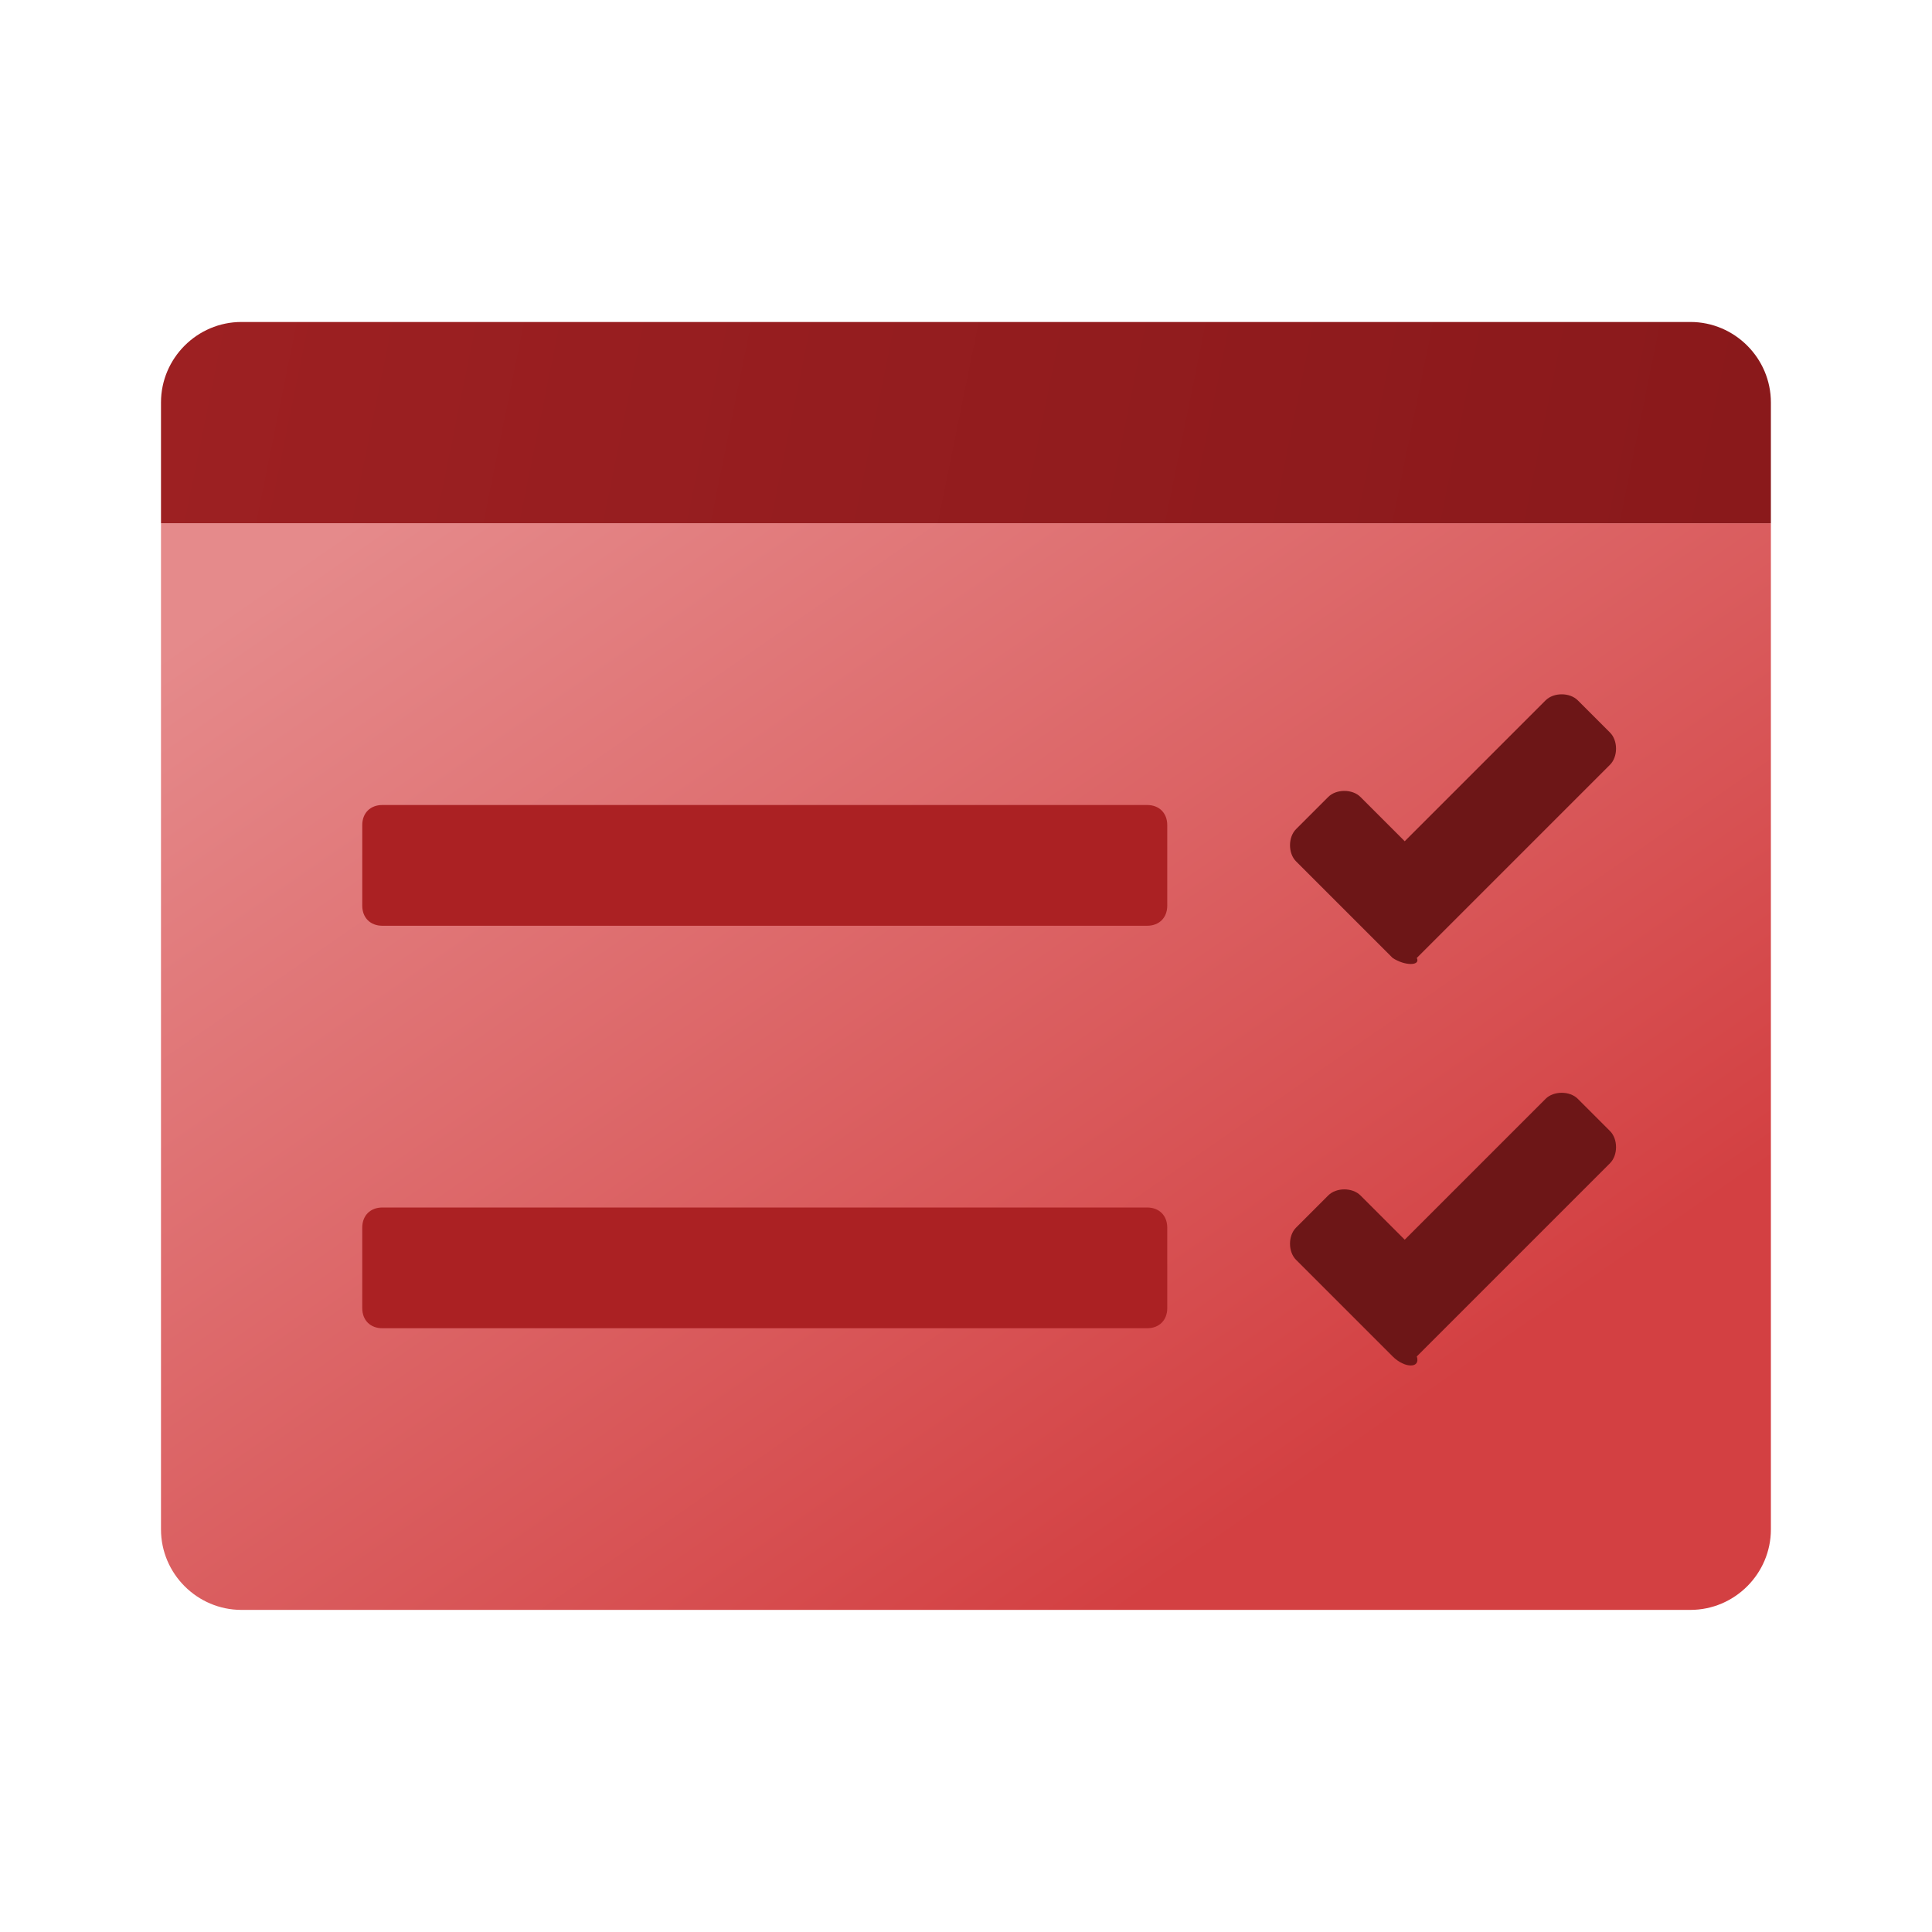
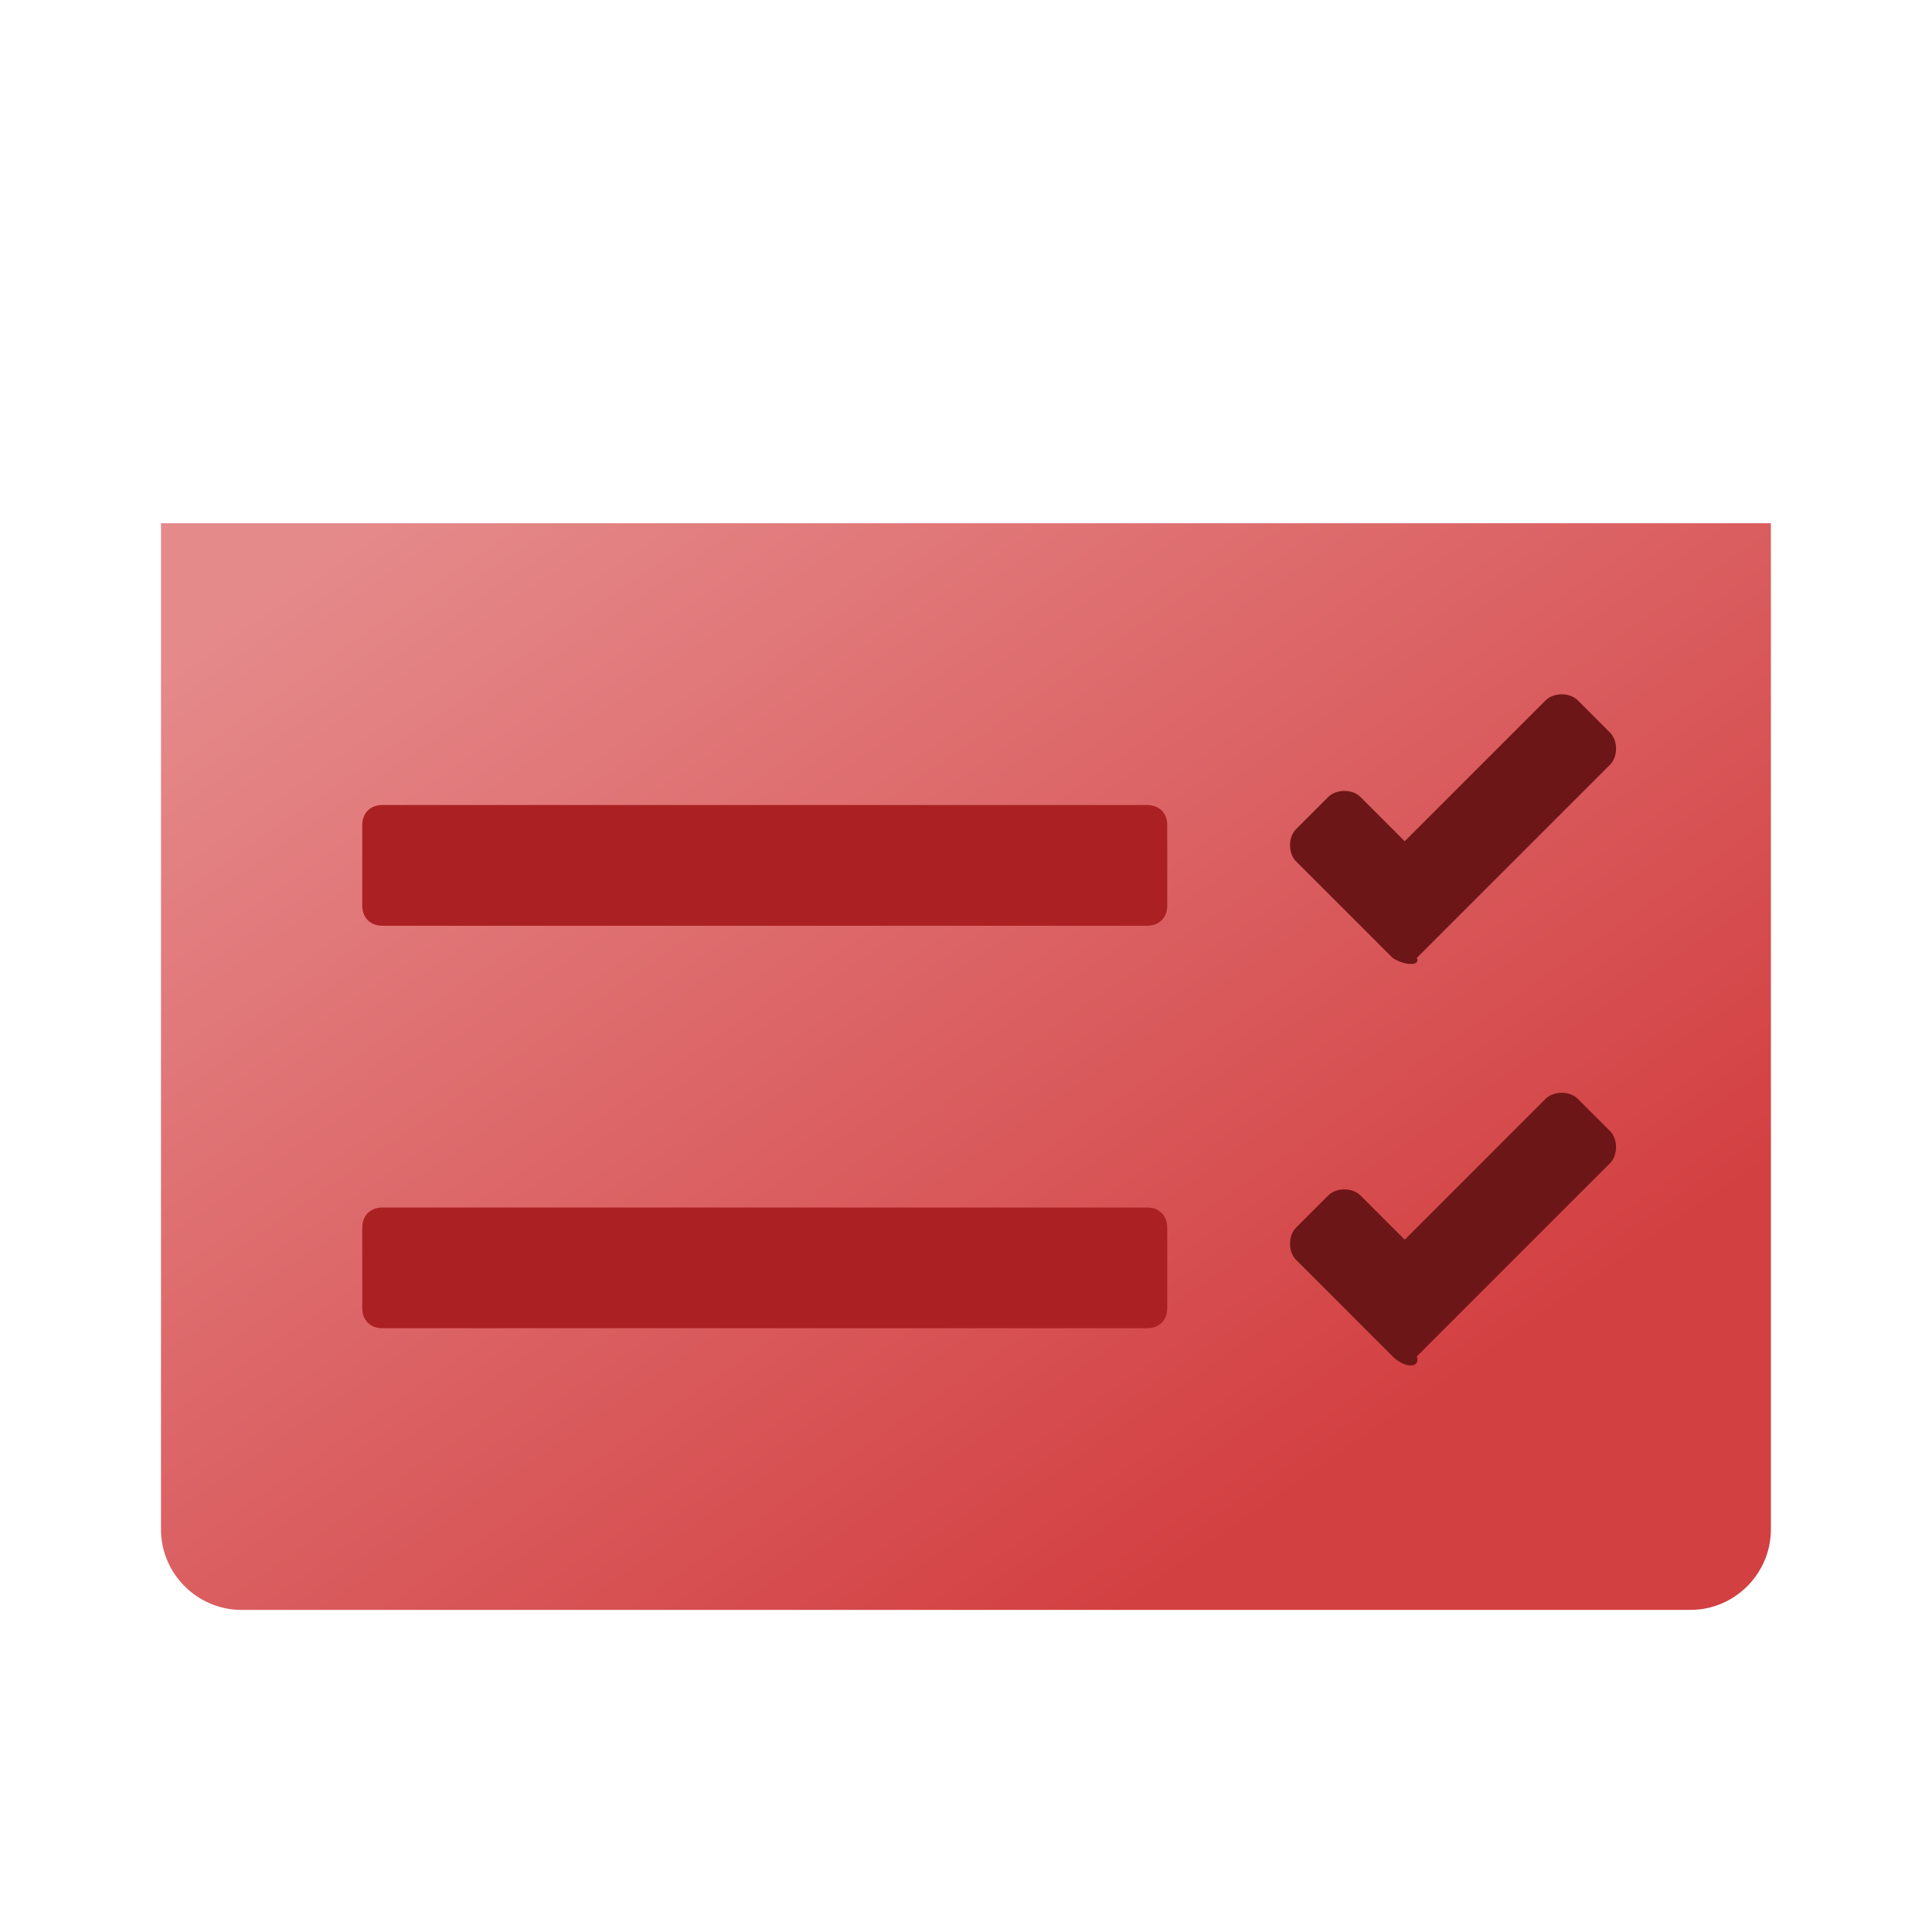
<svg xmlns="http://www.w3.org/2000/svg" width="48" height="48" viewBox="0 0 256 256">
  <defs>
    <linearGradient x1="13.069" y1="9.998" x2="31.926" y2="37.275" gradientUnits="userSpaceOnUse" id="a">
      <stop offset="0" stop-color="#e58a8b" />
      <stop offset="1" stop-color="#d34042" />
    </linearGradient>
    <linearGradient x1="4.808" y1="6.781" x2="42.75" y2="14.495" gradientUnits="userSpaceOnUse" id="b">
      <stop offset="0" stop-color="#9d2022" />
      <stop offset="1" stop-color="#8a191b" />
    </linearGradient>
  </defs>
  <g fill="none" stroke-miterlimit="10" font-family="none" font-weight="none" font-size="none" text-anchor="none" style="mix-blend-mode:normal">
    <path d="M4 38V13h40v25c0 1.1-.9 2-2 2H6c-1.1 0-2-.9-2-2" fill="url(#a)" transform="scale(5.333)" />
-     <path d="M44 10v3H4v-3c0-1.1.9-2 2-2h36c1.1 0 2 .9 2 2" fill="url(#b)" transform="scale(5.333)" />
    <path d="M152 122.667H50.667c-1.6 0-2.667-1.067-2.667-2.667v-10.667c0-1.6 1.067-2.666 2.667-2.666H152c1.6 0 2.667 1.066 2.667 2.666V120c0 1.6-1.067 2.667-2.667 2.667" fill="#ab2123" />
    <path d="m184.533 126.933-12.8-12.8c-1.066-1.066-1.066-3.2 0-4.266L176 105.6c1.067-1.067 3.2-1.067 4.267 0l5.866 5.867L204.8 92.8c1.067-1.067 3.2-1.067 4.267 0l4.266 4.267c1.067 1.066 1.067 3.2 0 4.266l-25.6 25.6c.534 1.067-1.6 1.067-3.2 0" fill="#6d1617" />
    <path d="M152 176H50.667c-1.6 0-2.667-1.067-2.667-2.667v-10.666c0-1.6 1.067-2.667 2.667-2.667H152c1.6 0 2.667 1.067 2.667 2.667v10.666c0 1.6-1.067 2.667-2.667 2.667" fill="#ab2123" />
    <path d="m184.533 179.733-12.8-12.8c-1.066-1.066-1.066-3.2 0-4.266L176 158.4c1.067-1.067 3.2-1.067 4.267 0l5.866 5.867L204.8 145.6c1.067-1.067 3.2-1.067 4.267 0l4.266 4.267c1.067 1.066 1.067 3.2 0 4.266l-25.6 25.6c.534 1.6-1.6 1.6-3.2 0" fill="#6d1617" />
  </g>
</svg>